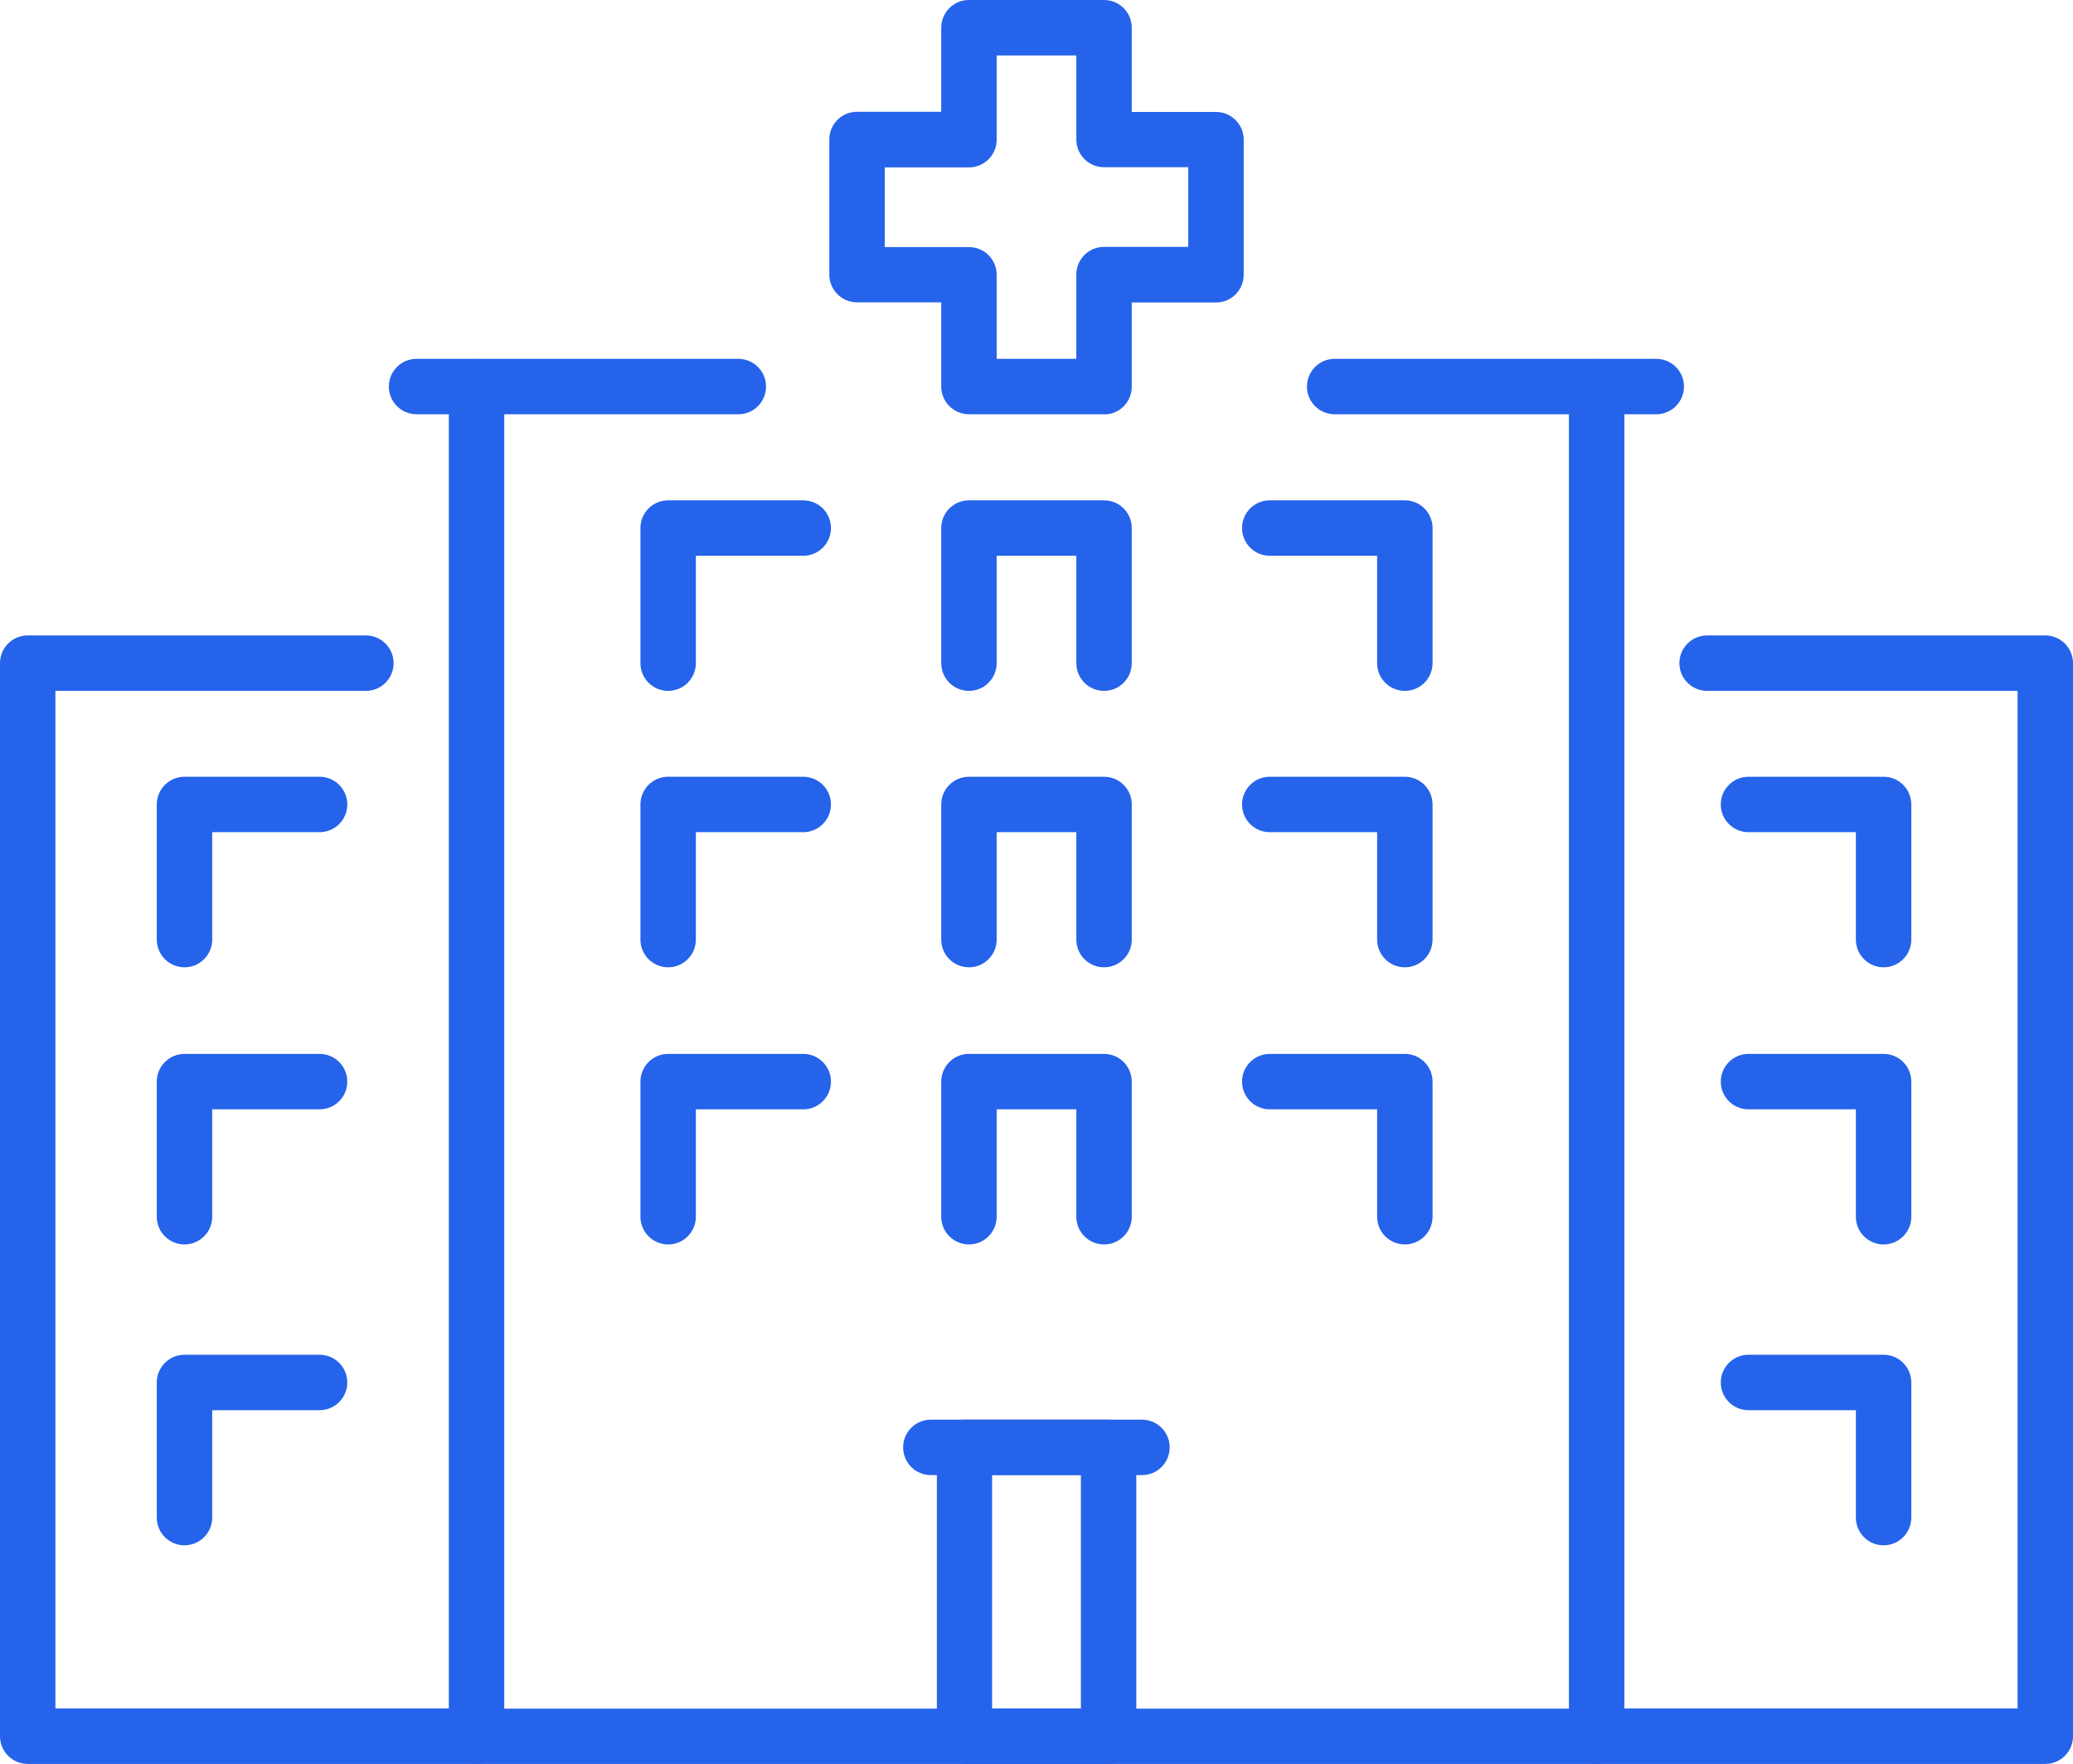
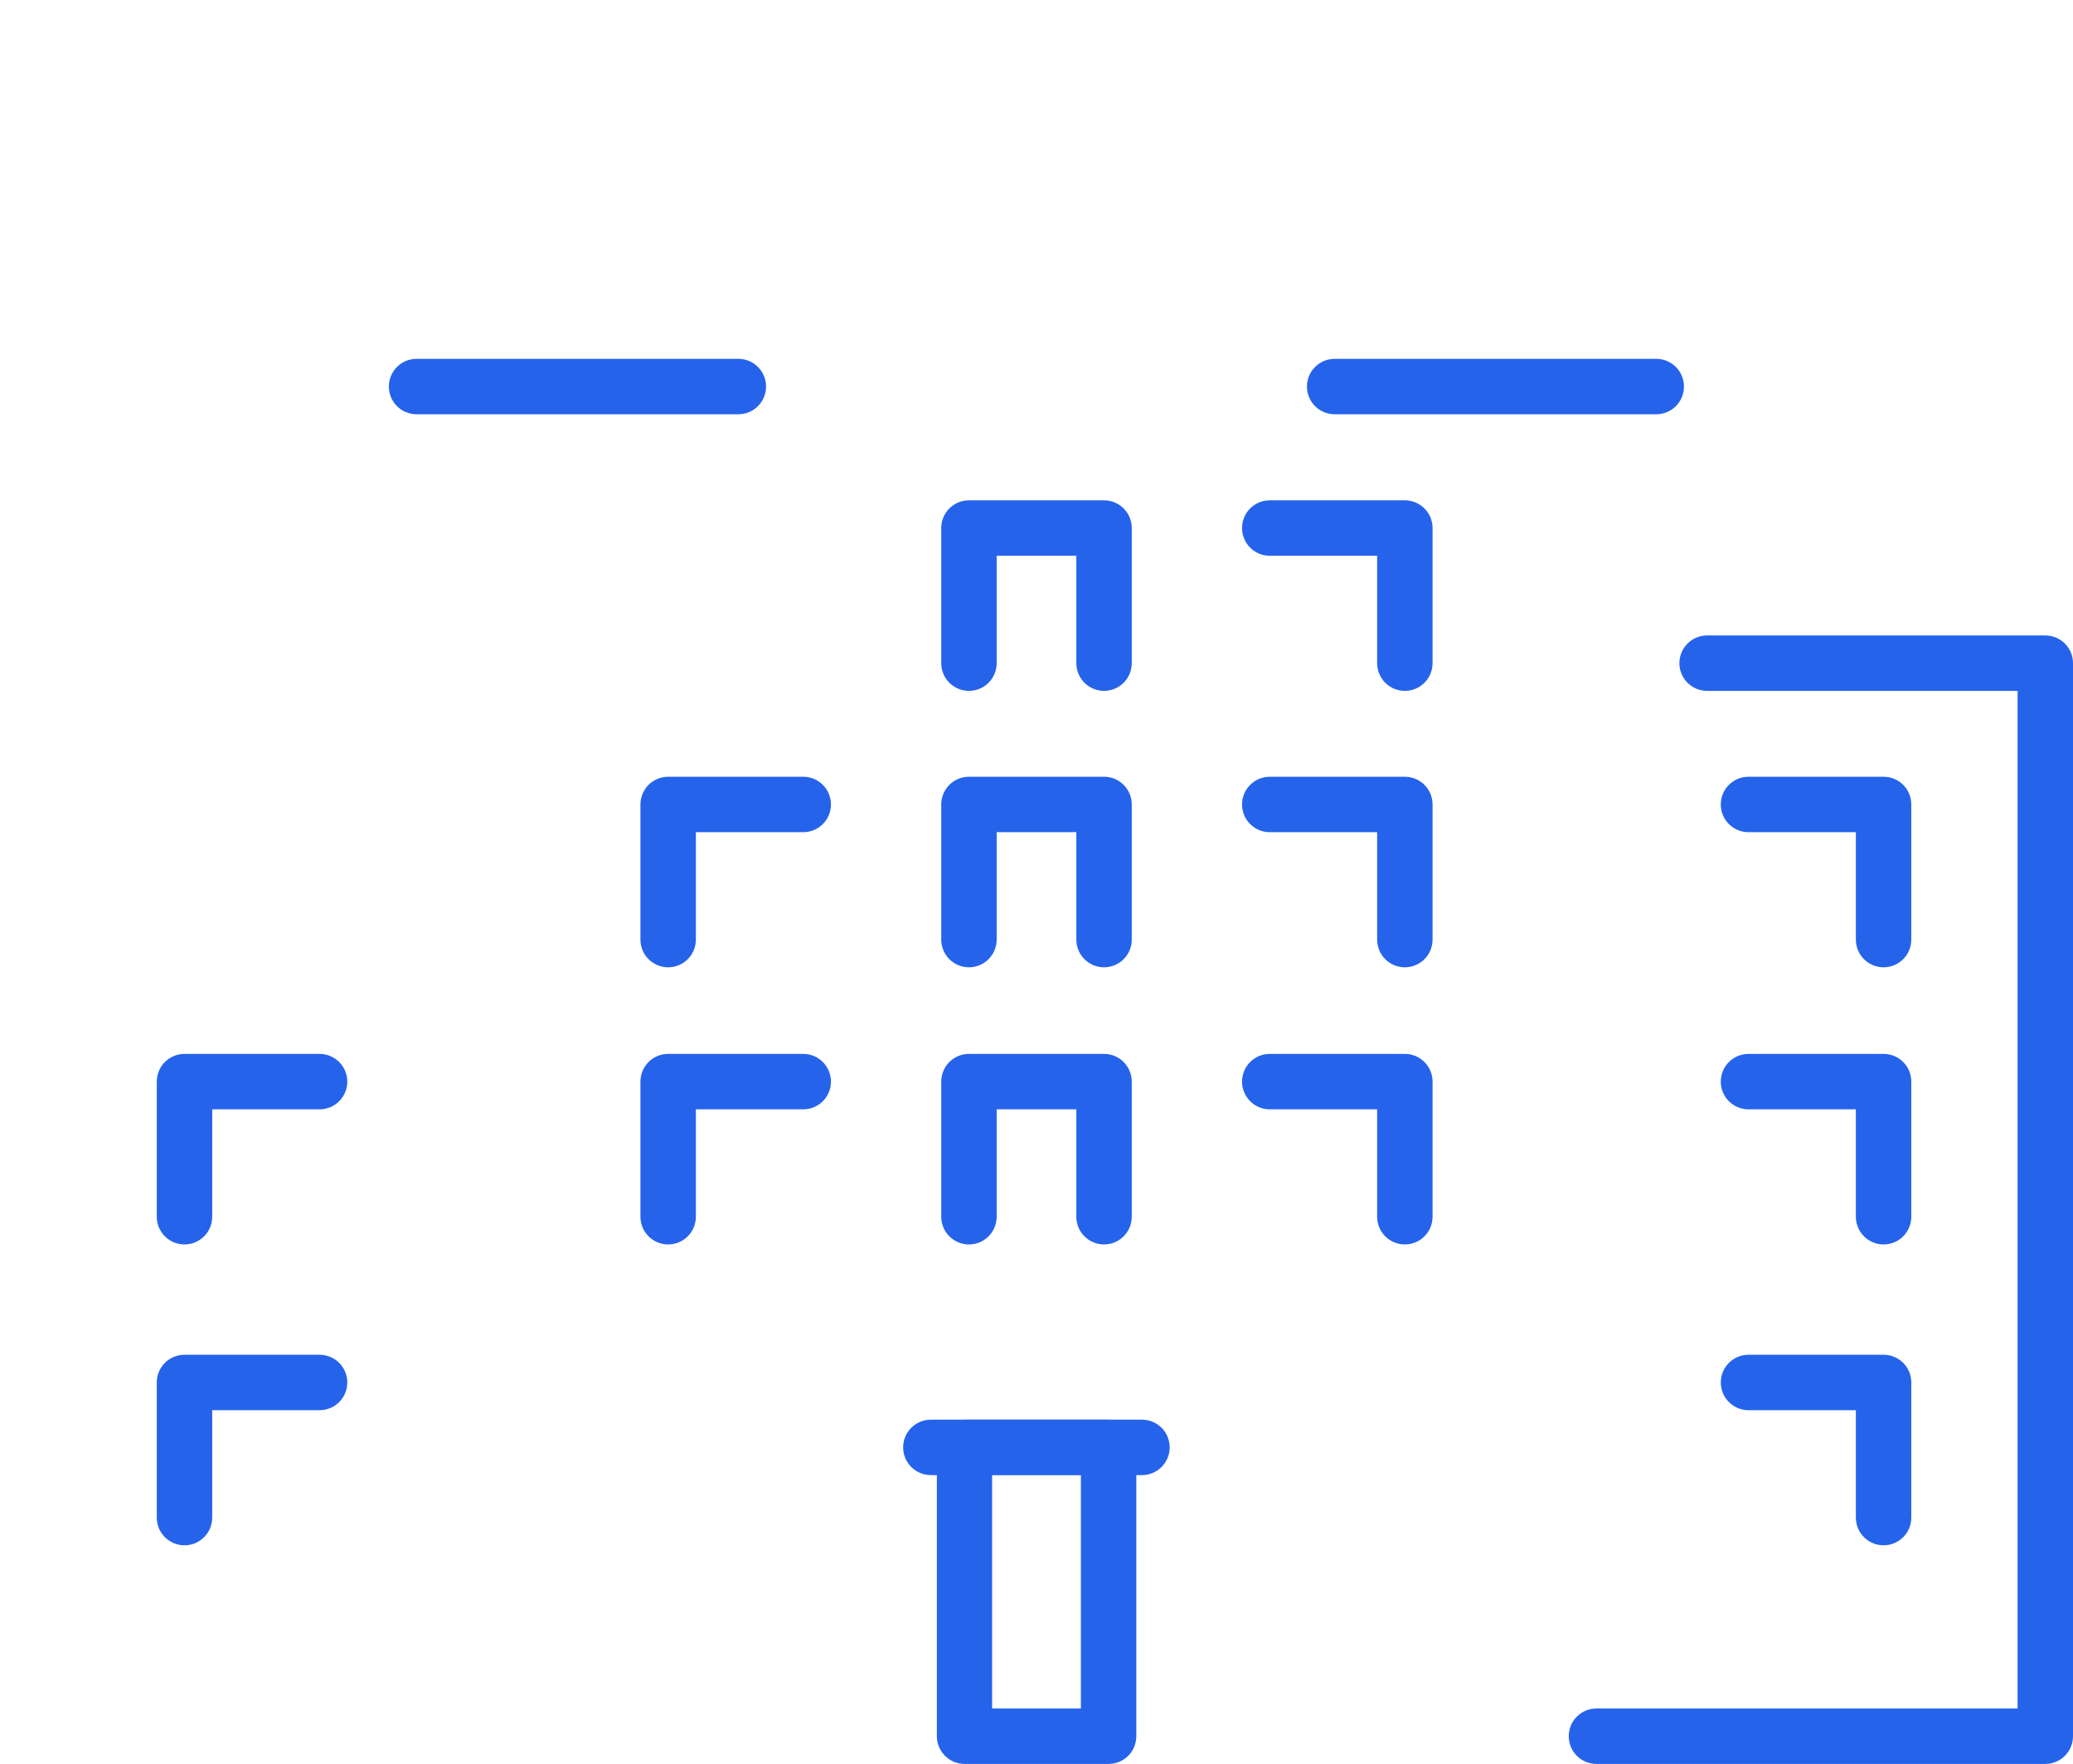
<svg xmlns="http://www.w3.org/2000/svg" id="Layer_2" data-name="Layer 2" viewBox="0 0 113.71 96.74">
  <defs>
    <style>
      .cls-1 {
        fill: #2563eb;
        stroke-width: 0px;
      }
    </style>
  </defs>
  <g id="_ëÎÓÈ_1" data-name="ëÎÓÈ 1">
    <g>
      <g>
-         <path class="cls-1" d="m36.65,37.89c-.84,0-1.52-.68-1.52-1.52v-7.41c0-.84.68-1.52,1.52-1.52h7.41c.84,0,1.52.68,1.52,1.52s-.68,1.52-1.52,1.52h-5.89v5.89c0,.84-.68,1.52-1.52,1.52Z" />
        <path class="cls-1" d="m77.06,37.89c-.84,0-1.52-.68-1.52-1.52v-5.89h-5.89c-.84,0-1.52-.68-1.52-1.52s.68-1.52,1.52-1.52h7.41c.84,0,1.52.68,1.52,1.52v7.41c0,.84-.68,1.52-1.52,1.52Z" />
        <path class="cls-1" d="m60.56,37.89c-.84,0-1.52-.68-1.52-1.52v-5.89h-4.37v5.89c0,.84-.68,1.52-1.52,1.52s-1.52-.68-1.52-1.52v-7.41c0-.84.68-1.52,1.52-1.52h7.41c.84,0,1.52.68,1.52,1.52v7.41c0,.84-.68,1.52-1.52,1.52Z" />
      </g>
      <g>
        <path class="cls-1" d="m36.65,53.05c-.84,0-1.52-.68-1.52-1.52v-7.41c0-.84.68-1.52,1.52-1.52h7.41c.84,0,1.52.68,1.52,1.52s-.68,1.52-1.52,1.52h-5.89v5.89c0,.84-.68,1.52-1.52,1.52Z" />
        <path class="cls-1" d="m77.06,53.05c-.84,0-1.52-.68-1.52-1.52v-5.89h-5.89c-.84,0-1.52-.68-1.52-1.52s.68-1.52,1.52-1.52h7.41c.84,0,1.52.68,1.52,1.52v7.41c0,.84-.68,1.52-1.52,1.52Z" />
        <path class="cls-1" d="m60.56,53.05c-.84,0-1.52-.68-1.52-1.52v-5.89h-4.37v5.89c0,.84-.68,1.52-1.52,1.52s-1.52-.68-1.52-1.52v-7.41c0-.84.68-1.52,1.52-1.52h7.41c.84,0,1.52.68,1.52,1.52v7.41c0,.84-.68,1.52-1.52,1.52Z" />
      </g>
      <g>
        <path class="cls-1" d="m36.65,68.25c-.84,0-1.52-.68-1.52-1.52v-7.41c0-.84.68-1.52,1.52-1.52h7.41c.84,0,1.52.68,1.52,1.52s-.68,1.52-1.52,1.52h-5.89v5.89c0,.84-.68,1.52-1.52,1.52Z" />
        <path class="cls-1" d="m77.06,68.25c-.84,0-1.52-.68-1.52-1.52v-5.89h-5.89c-.84,0-1.52-.68-1.52-1.52s.68-1.52,1.52-1.52h7.41c.84,0,1.52.68,1.52,1.52v7.41c0,.84-.68,1.52-1.52,1.52Z" />
        <path class="cls-1" d="m60.56,68.25c-.84,0-1.52-.68-1.52-1.52v-5.89h-4.37v5.89c0,.84-.68,1.52-1.52,1.52s-1.52-.68-1.52-1.52v-7.41c0-.84.68-1.52,1.52-1.52h7.41c.84,0,1.52.68,1.52,1.52v7.41c0,.84-.68,1.52-1.52,1.52Z" />
      </g>
      <g>
        <path class="cls-1" d="m40.5,22.72h-17.65c-.84,0-1.52-.68-1.52-1.52s.68-1.52,1.52-1.52h17.65c.84,0,1.52.68,1.52,1.52s-.68,1.52-1.52,1.52Z" />
        <path class="cls-1" d="m90.85,22.72h-17.64c-.84,0-1.52-.68-1.52-1.52s.68-1.52,1.52-1.52h17.64c.84,0,1.52.68,1.52,1.52s-.68,1.52-1.52,1.52Z" />
        <g>
-           <path class="cls-1" d="m87.57,96.74H26.14c-.84,0-1.52-.68-1.52-1.52V21.21c0-.84.68-1.52,1.52-1.52s1.52.68,1.52,1.52v72.5h58.4V21.21c0-.84.68-1.52,1.52-1.52s1.52.68,1.52,1.52v74.02c0,.84-.68,1.52-1.52,1.52Z" />
          <g>
-             <path class="cls-1" d="m26.14,96.74H1.52c-.84,0-1.52-.68-1.52-1.52v-58.85c0-.84.68-1.52,1.52-1.52h18.55c.84,0,1.52.68,1.52,1.52s-.68,1.52-1.52,1.52H3.04v55.81h23.1c.84,0,1.52.68,1.52,1.52s-.68,1.52-1.52,1.52Z" />
            <path class="cls-1" d="m112.19,96.74h-24.62c-.84,0-1.52-.68-1.52-1.52s.68-1.52,1.52-1.52h23.1v-55.81h-17.03c-.84,0-1.52-.68-1.52-1.52s.68-1.52,1.52-1.52h18.55c.84,0,1.52.68,1.52,1.52v58.85c0,.84-.68,1.52-1.52,1.52Z" />
          </g>
          <path class="cls-1" d="m60.81,96.74h-7.9c-.84,0-1.52-.68-1.52-1.52v-15.84c0-.84.68-1.52,1.52-1.52h7.9c.84,0,1.52.68,1.52,1.52v15.84c0,.84-.68,1.52-1.52,1.52Zm-6.39-3.04h4.87v-12.81h-4.87v12.81Z" />
        </g>
        <g>
          <path class="cls-1" d="m103.32,84.75c-.84,0-1.52-.68-1.52-1.52v-5.89h-5.89c-.84,0-1.52-.68-1.52-1.52s.68-1.52,1.52-1.52h7.41c.84,0,1.52.68,1.52,1.52v7.41c0,.84-.68,1.52-1.52,1.52Z" />
          <path class="cls-1" d="m103.32,68.25c-.84,0-1.52-.68-1.52-1.52v-5.89h-5.89c-.84,0-1.52-.68-1.52-1.52s.68-1.52,1.52-1.52h7.41c.84,0,1.52.68,1.52,1.52v7.41c0,.84-.68,1.52-1.52,1.52Z" />
        </g>
        <g>
          <path class="cls-1" d="m10.12,84.75c-.84,0-1.52-.68-1.52-1.52v-7.41c0-.84.68-1.52,1.52-1.52h7.41c.84,0,1.52.68,1.52,1.52s-.68,1.52-1.52,1.52h-5.89v5.89c0,.84-.68,1.52-1.52,1.52Z" />
          <path class="cls-1" d="m10.12,68.25c-.84,0-1.52-.68-1.52-1.52v-7.41c0-.84.68-1.52,1.52-1.52h7.41c.84,0,1.52.68,1.52,1.52s-.68,1.52-1.52,1.52h-5.89v5.89c0,.84-.68,1.52-1.52,1.52Z" />
          <path class="cls-1" d="m103.32,53.05c-.84,0-1.52-.68-1.52-1.52v-5.89h-5.89c-.84,0-1.52-.68-1.52-1.52s.68-1.52,1.52-1.52h7.41c.84,0,1.52.68,1.52,1.52v7.41c0,.84-.68,1.52-1.52,1.52Z" />
-           <path class="cls-1" d="m10.12,53.05c-.84,0-1.52-.68-1.52-1.52v-7.41c0-.84.68-1.52,1.52-1.52h7.41c.84,0,1.52.68,1.52,1.52s-.68,1.52-1.52,1.52h-5.89v5.89c0,.84-.68,1.52-1.52,1.52Z" />
        </g>
      </g>
      <path class="cls-1" d="m62.64,80.9h-11.58c-.84,0-1.52-.68-1.52-1.52s.68-1.52,1.52-1.52h11.58c.84,0,1.52.68,1.52,1.52s-.68,1.52-1.52,1.52Z" />
-       <path class="cls-1" d="m60.56,22.72h-7.41c-.84,0-1.52-.68-1.52-1.52v-4.62h-4.62c-.84,0-1.52-.68-1.52-1.52v-7.41c0-.84.68-1.52,1.52-1.52h4.62V1.52c0-.84.68-1.52,1.52-1.52h7.41c.84,0,1.52.68,1.52,1.52v4.62h4.62c.84,0,1.52.68,1.52,1.52v7.41c0,.84-.68,1.52-1.52,1.52h-4.62v4.62c0,.84-.68,1.52-1.52,1.52Zm-5.89-3.04h4.37v-4.62c0-.84.68-1.52,1.52-1.52h4.62v-4.37h-4.62c-.84,0-1.52-.68-1.52-1.52V3.04h-4.37v4.62c0,.84-.68,1.52-1.52,1.52h-4.62v4.37h4.62c.84,0,1.52.68,1.52,1.52v4.62Z" />
    </g>
  </g>
</svg>